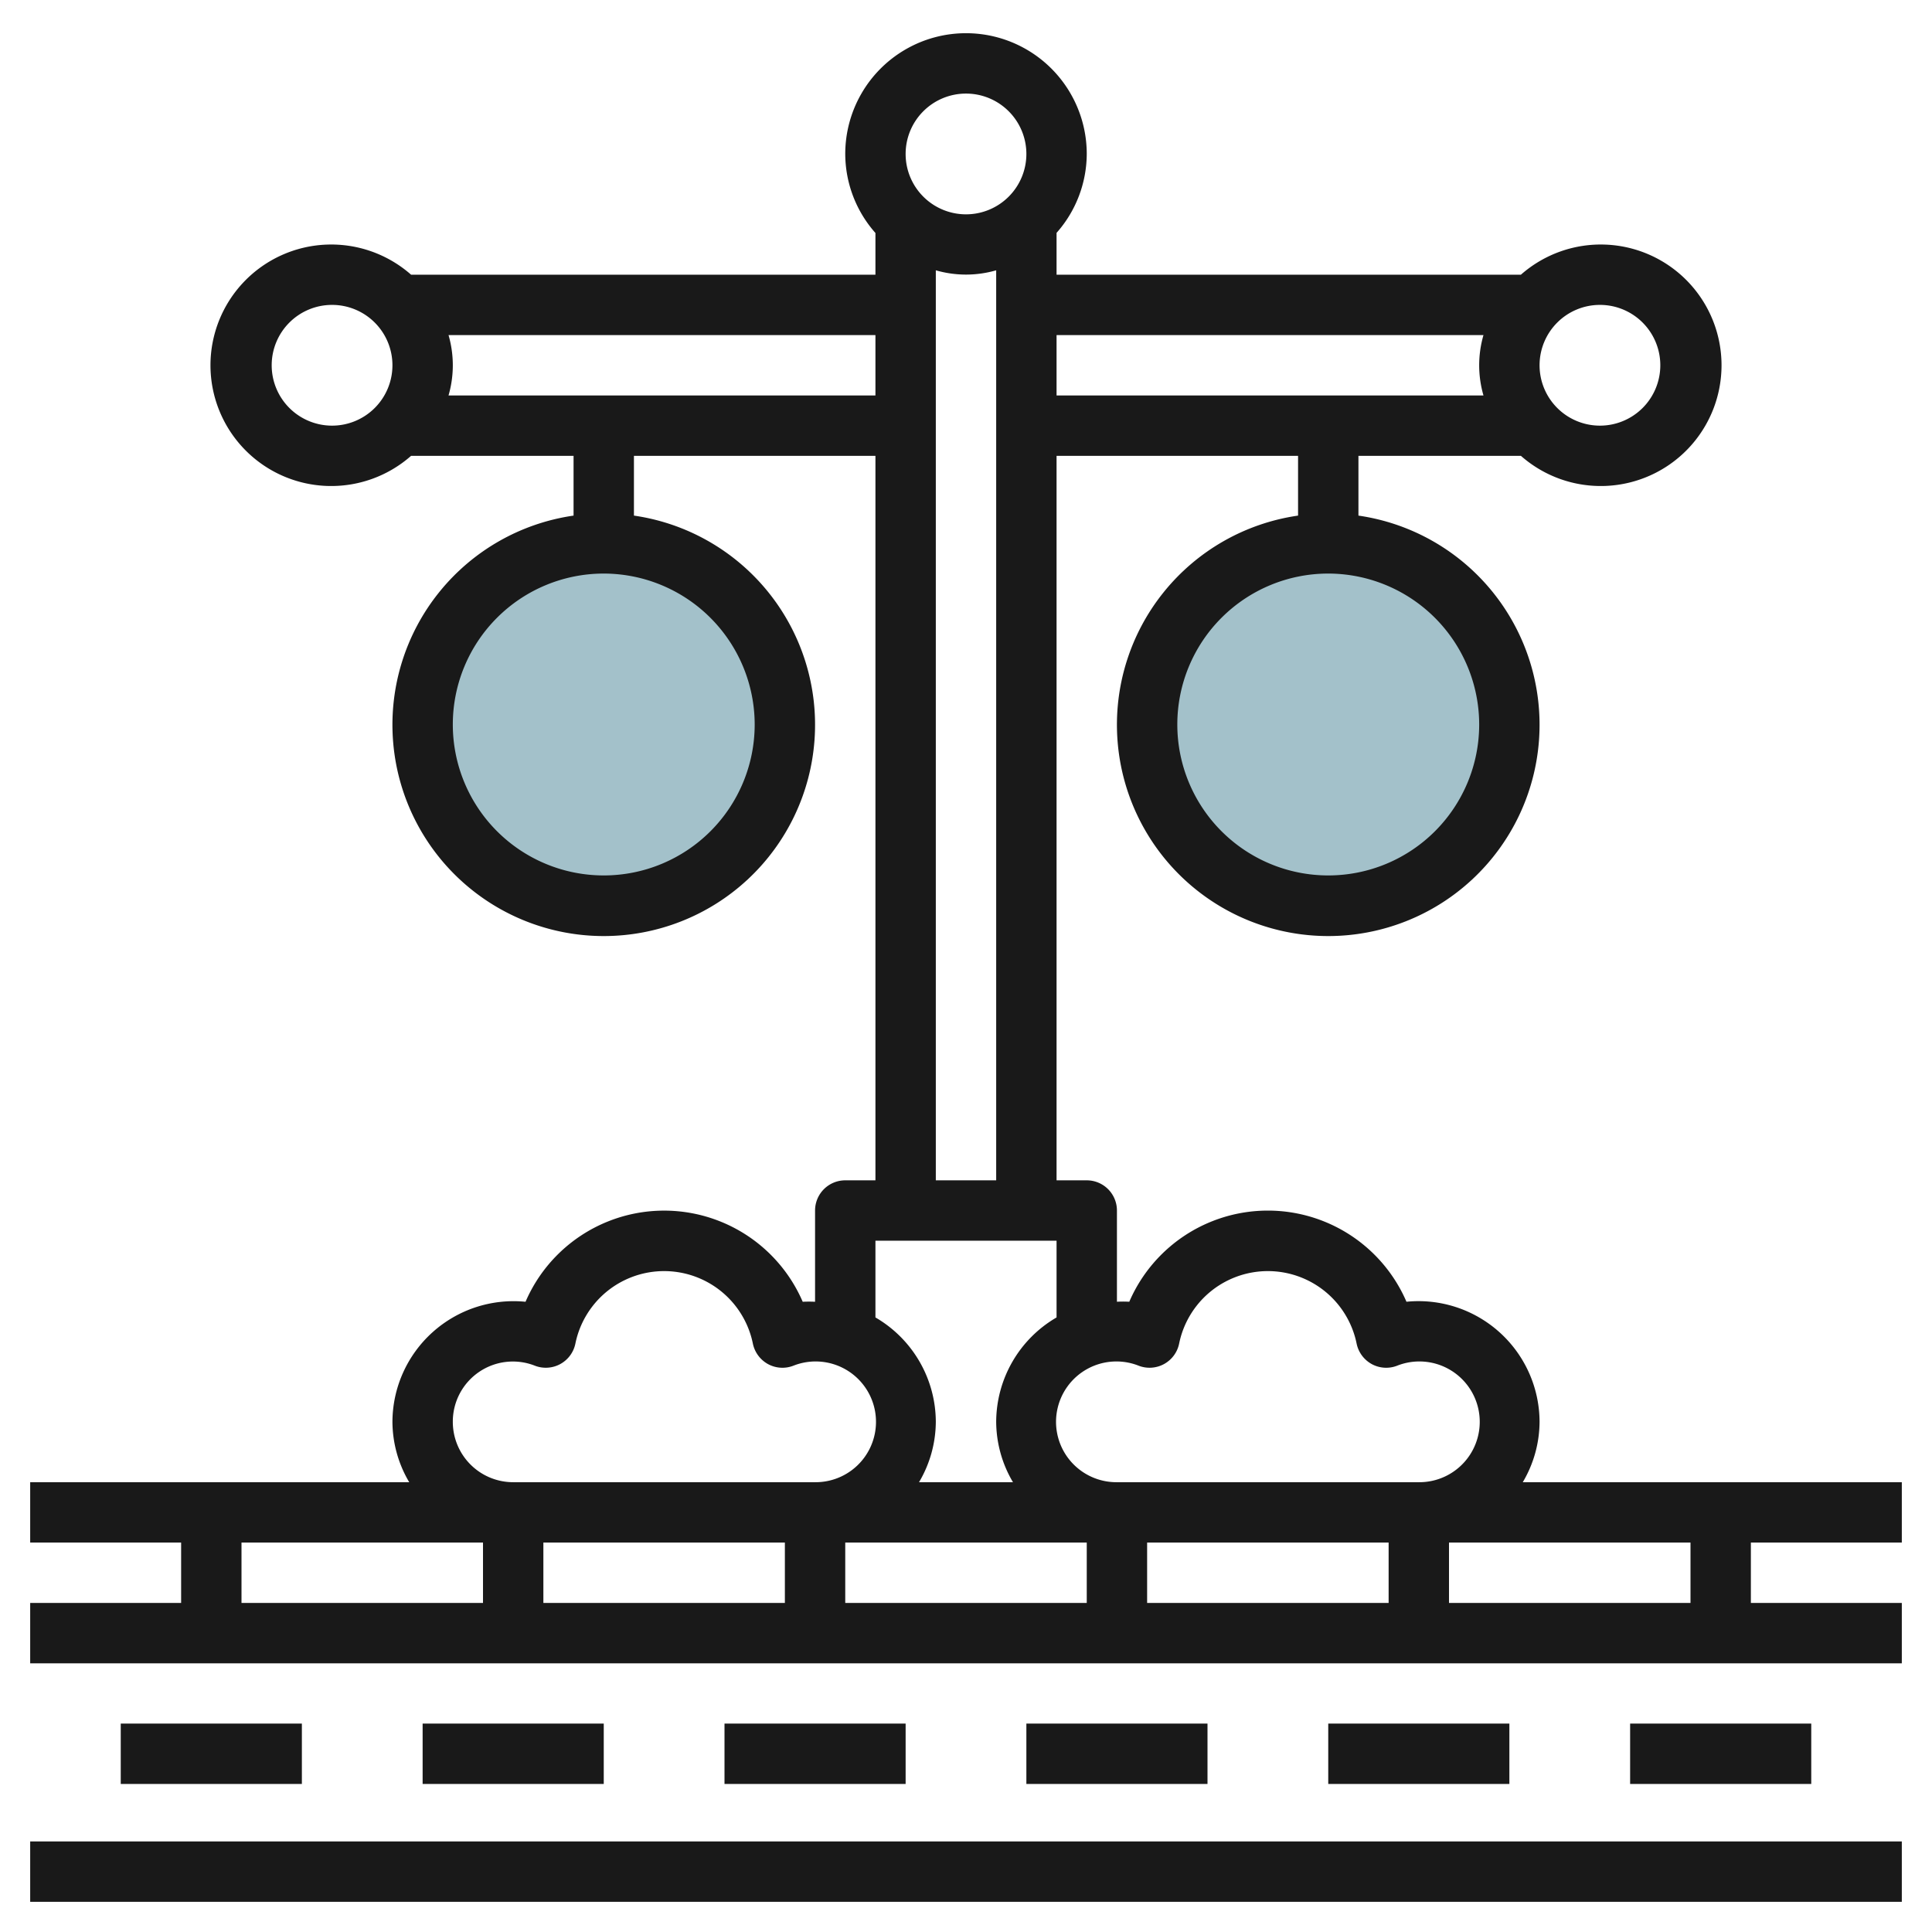
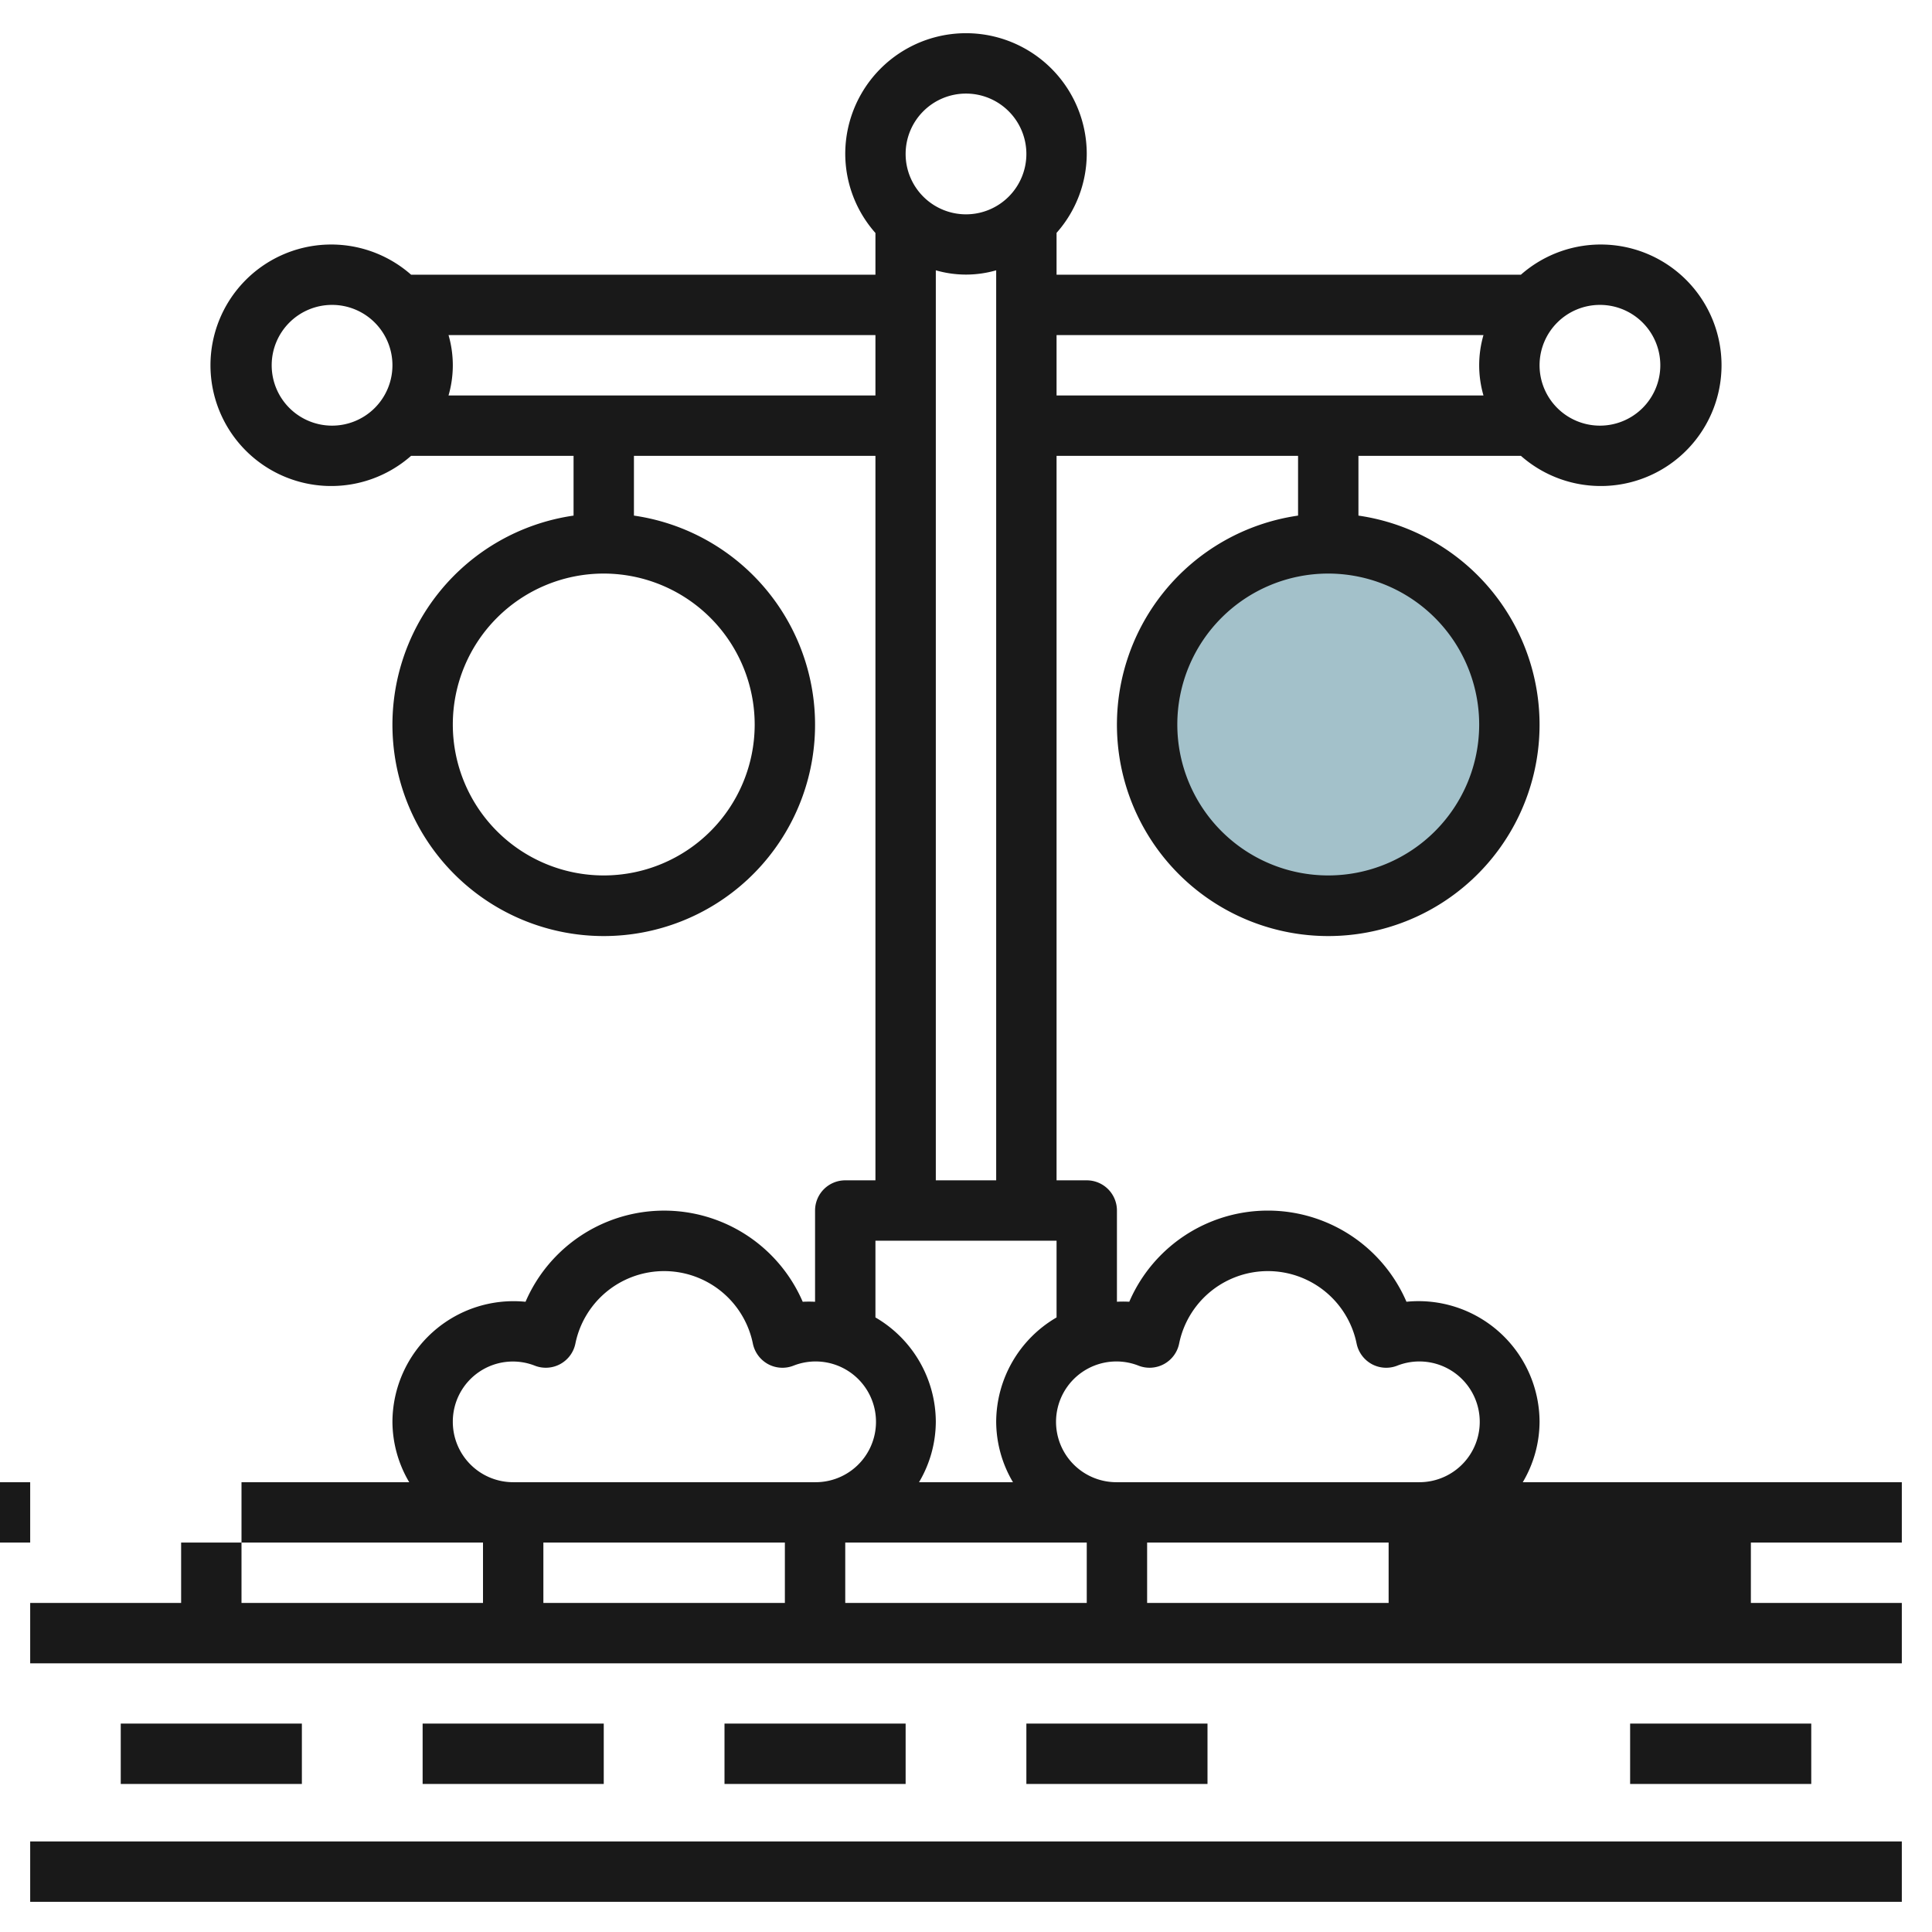
<svg xmlns="http://www.w3.org/2000/svg" id="Layer_3" height="512" viewBox="0 0 64 64" width="512" data-name="Layer 3">
  <circle cx="44" cy="24" fill="#a3c1ca" r="6" />
-   <circle cx="20" cy="24" fill="#a3c1ca" r="6" />
  <g fill="#191919">
-     <path d="m63 51.1v-2h-12.556a3.959 3.959 0 0 0 .556-2 4.011 4.011 0 0 0 -4.409-3.978 5 5 0 0 0 -9.182 0 3.718 3.718 0 0 0 -.409 0v-3.022a1 1 0 0 0 -1-1h-1v-24h8v1.98a7 7 0 1 0 2 0v-1.98h5.382a4 4 0 1 0 0-6h-15.382v-1.386a3.964 3.964 0 0 0 1-2.614 4 4 0 0 0 -8 0 3.964 3.964 0 0 0 1 2.618v1.382h-15.382a4 4 0 1 0 0 6h5.382v1.98a7 7 0 1 0 2 0v-1.98h8v24h-1a1 1 0 0 0 -1 1v3.023a3.984 3.984 0 0 0 -.409 0 5 5 0 0 0 -9.182 0 4.012 4.012 0 0 0 -4.409 3.977 3.959 3.959 0 0 0 .556 2h-12.556v2h5v2h-5v2h62v-2h-5v-2zm-14-27.1a5 5 0 1 1 -5-5 5.006 5.006 0 0 1 5 5zm-24 0a5 5 0 1 1 -5-5 5.006 5.006 0 0 1 5 5zm-7 27.1h8v2h-8zm10 0h8v2h-8zm10 0h8v2h-8zm-.28-5.859a1 1 0 0 0 1.341-.736 3 3 0 0 1 5.878 0 1.007 1.007 0 0 0 .5.681 1 1 0 0 0 .842.055 2 2 0 1 1 .719 3.859h-10a2 2 0 1 1 .72-3.859zm15.28-35.141a2 2 0 1 1 -2 2 2 2 0 0 1 2-2zm-3.858 1a3.592 3.592 0 0 0 0 2h-14.142v-2zm-17.142-8a2 2 0 1 1 -2 2 2 2 0 0 1 2-2zm-21 11a2 2 0 1 1 2-2 2 2 0 0 1 -2 2zm3.858-1a3.592 3.592 0 0 0 0-2h14.142v2zm16.142-4.146a3.592 3.592 0 0 0 2 0v30.146h-2zm-2 32.146h6v2.542a4.017 4.017 0 0 0 -2 3.458 3.959 3.959 0 0 0 .556 2h-3.112a3.959 3.959 0 0 0 .556-2 4.015 4.015 0 0 0 -2-3.458zm-14 6a1.99 1.99 0 0 1 2.72-1.859 1 1 0 0 0 1.341-.736 3 3 0 0 1 5.878 0 1.007 1.007 0 0 0 .5.681 1 1 0 0 0 .842.055 2 2 0 1 1 .719 3.859h-10a2 2 0 0 1 -2-2zm-7 4h8v2h-8zm48 2h-8v-2h8z" />
+     <path d="m63 51.1v-2h-12.556a3.959 3.959 0 0 0 .556-2 4.011 4.011 0 0 0 -4.409-3.978 5 5 0 0 0 -9.182 0 3.718 3.718 0 0 0 -.409 0v-3.022a1 1 0 0 0 -1-1h-1v-24h8v1.98a7 7 0 1 0 2 0v-1.98h5.382a4 4 0 1 0 0-6h-15.382v-1.386a3.964 3.964 0 0 0 1-2.614 4 4 0 0 0 -8 0 3.964 3.964 0 0 0 1 2.618v1.382h-15.382a4 4 0 1 0 0 6h5.382v1.98a7 7 0 1 0 2 0v-1.98h8v24h-1a1 1 0 0 0 -1 1v3.023a3.984 3.984 0 0 0 -.409 0 5 5 0 0 0 -9.182 0 4.012 4.012 0 0 0 -4.409 3.977 3.959 3.959 0 0 0 .556 2h-12.556v2h5v2h-5v2h62v-2h-5v-2zm-14-27.1a5 5 0 1 1 -5-5 5.006 5.006 0 0 1 5 5zm-24 0a5 5 0 1 1 -5-5 5.006 5.006 0 0 1 5 5zm-7 27.1h8v2h-8zm10 0h8v2h-8zm10 0h8v2h-8zm-.28-5.859a1 1 0 0 0 1.341-.736 3 3 0 0 1 5.878 0 1.007 1.007 0 0 0 .5.681 1 1 0 0 0 .842.055 2 2 0 1 1 .719 3.859h-10a2 2 0 1 1 .72-3.859zm15.28-35.141a2 2 0 1 1 -2 2 2 2 0 0 1 2-2zm-3.858 1a3.592 3.592 0 0 0 0 2h-14.142v-2zm-17.142-8a2 2 0 1 1 -2 2 2 2 0 0 1 2-2zm-21 11a2 2 0 1 1 2-2 2 2 0 0 1 -2 2zm3.858-1a3.592 3.592 0 0 0 0-2h14.142v2zm16.142-4.146a3.592 3.592 0 0 0 2 0v30.146h-2zm-2 32.146h6v2.542a4.017 4.017 0 0 0 -2 3.458 3.959 3.959 0 0 0 .556 2h-3.112a3.959 3.959 0 0 0 .556-2 4.015 4.015 0 0 0 -2-3.458zm-14 6a1.99 1.99 0 0 1 2.72-1.859 1 1 0 0 0 1.341-.736 3 3 0 0 1 5.878 0 1.007 1.007 0 0 0 .5.681 1 1 0 0 0 .842.055 2 2 0 1 1 .719 3.859h-10a2 2 0 0 1 -2-2zm-7 4h8v2h-8zh-8v-2h8z" />
    <path d="m1 61h62v2h-62z" />
    <path d="m4 57.096h6v2h-6z" />
    <path d="m14 57.096h6v2h-6z" />
    <path d="m24 57.096h6v2h-6z" />
    <path d="m34 57.096h6v2h-6z" />
-     <path d="m44 57.096h6v2h-6z" />
    <path d="m54 57.096h6v2h-6z" />
  </g>
</svg>